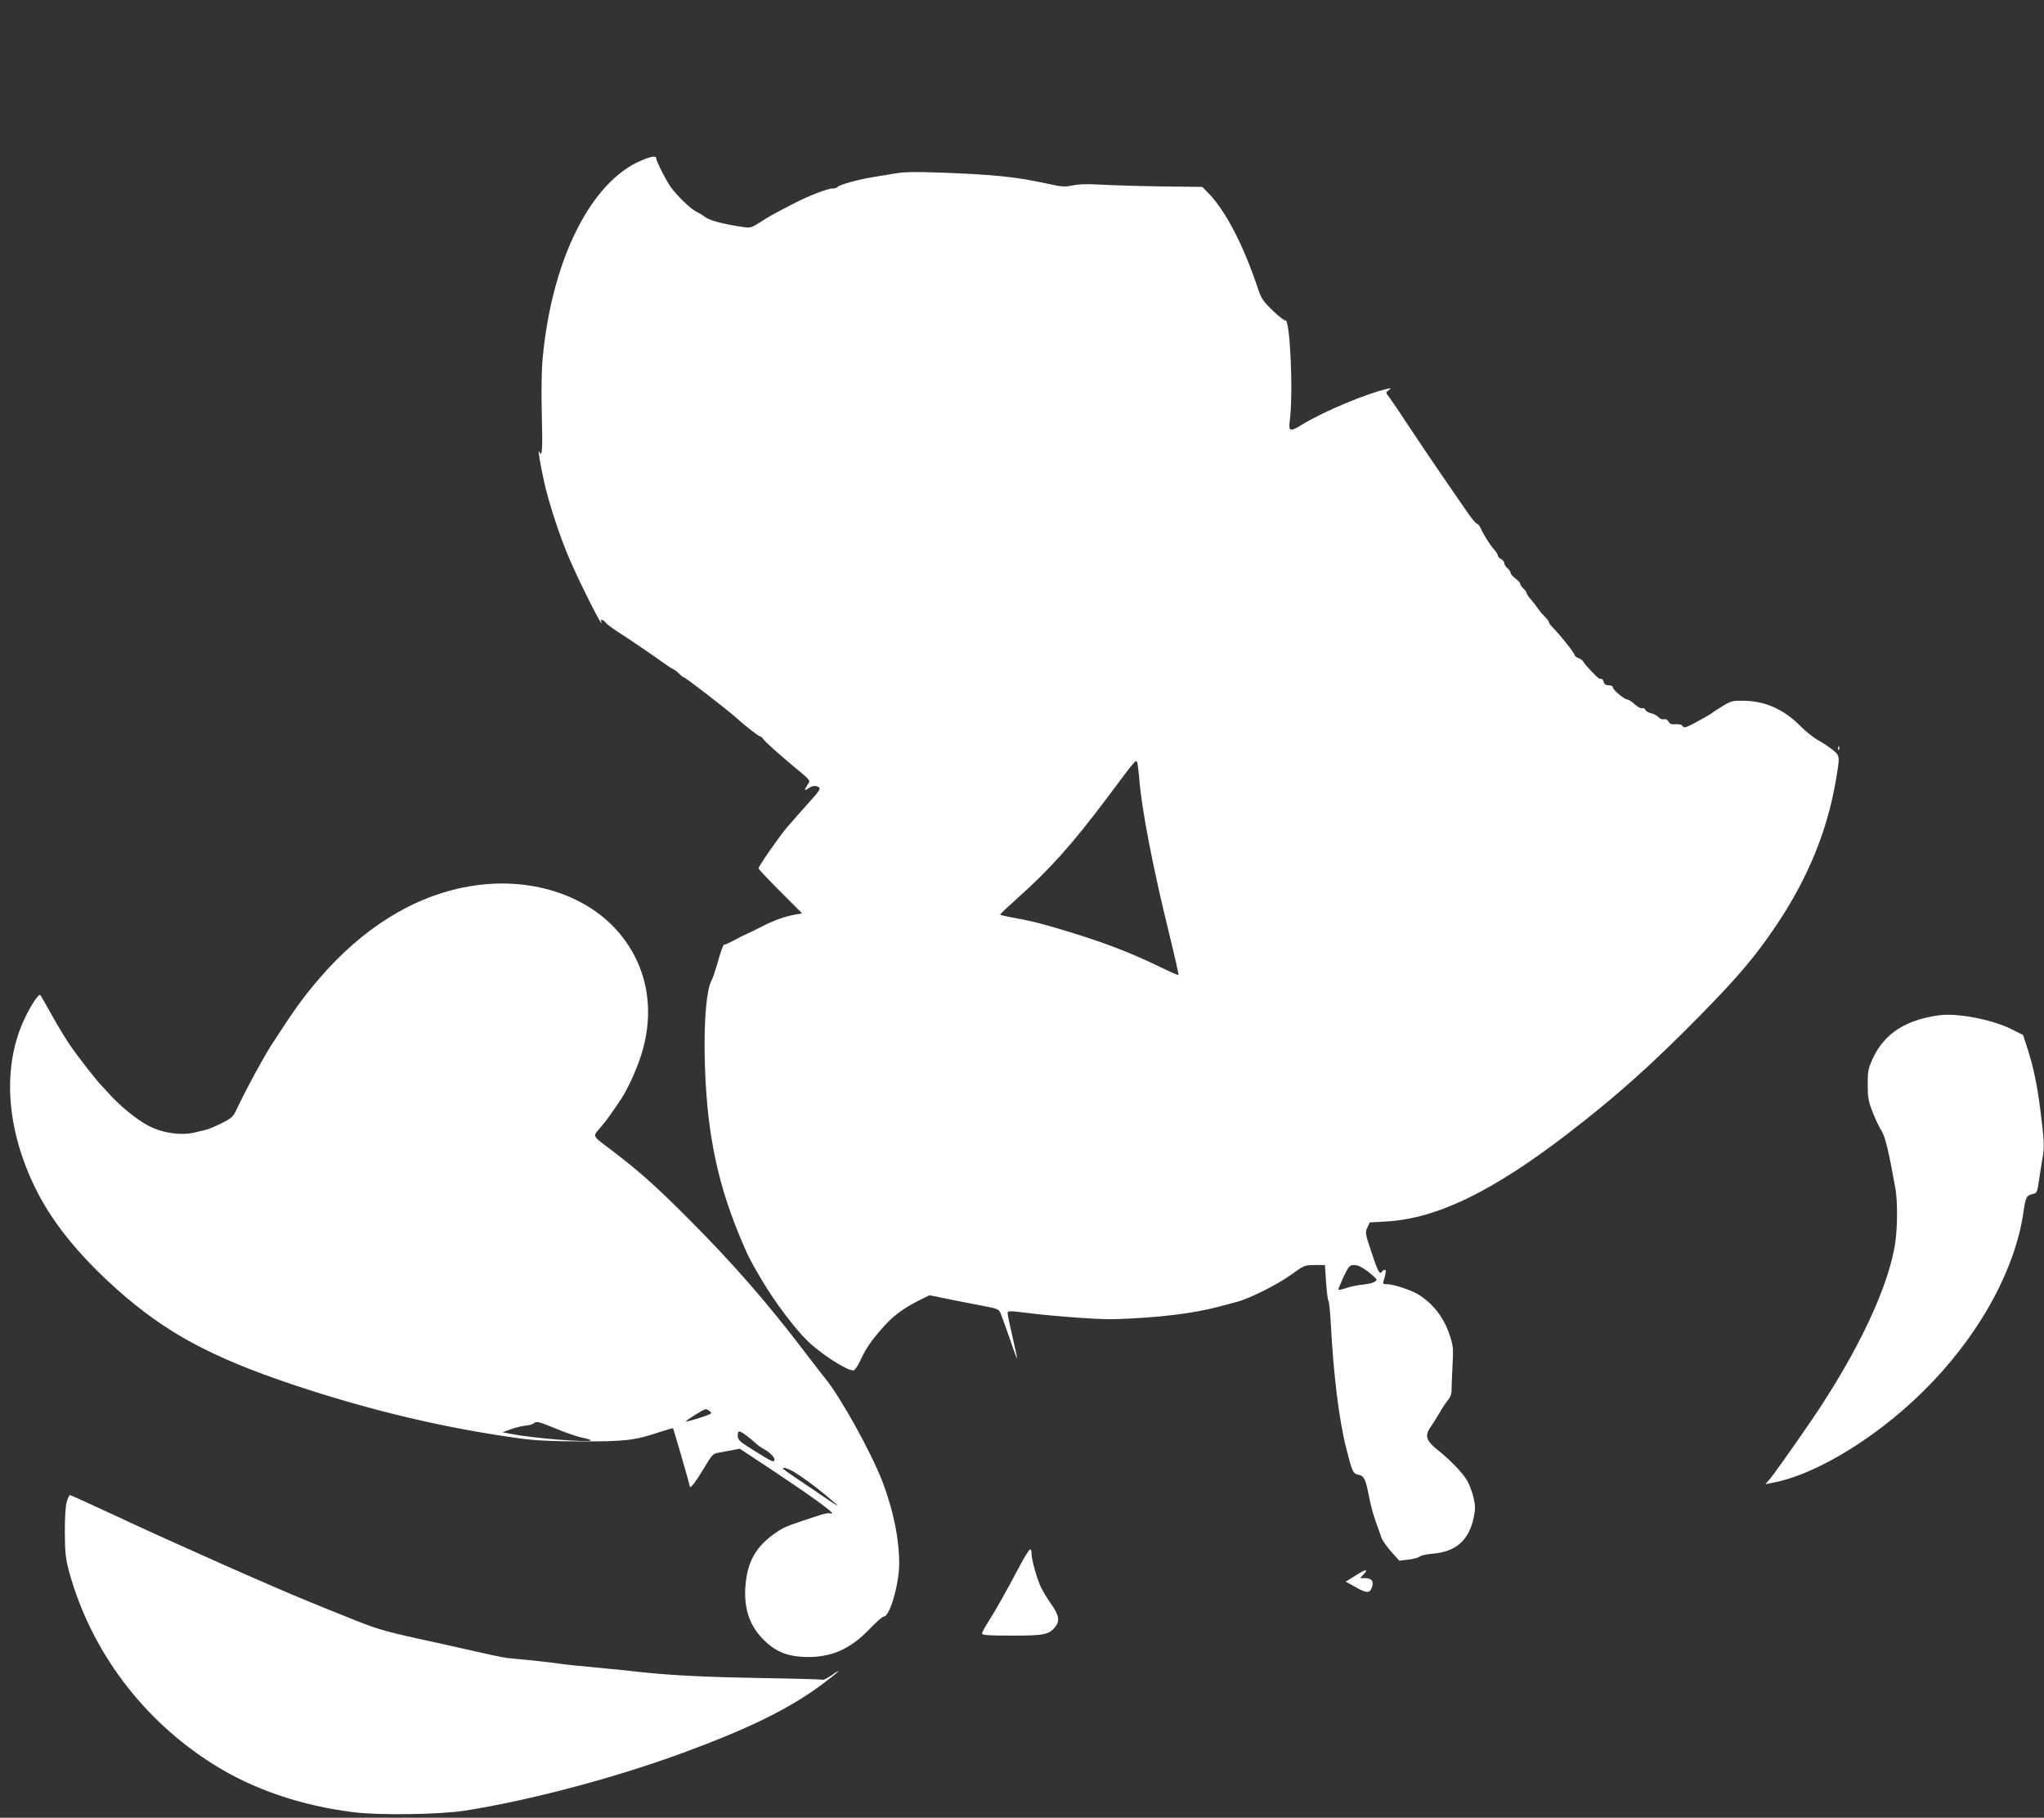
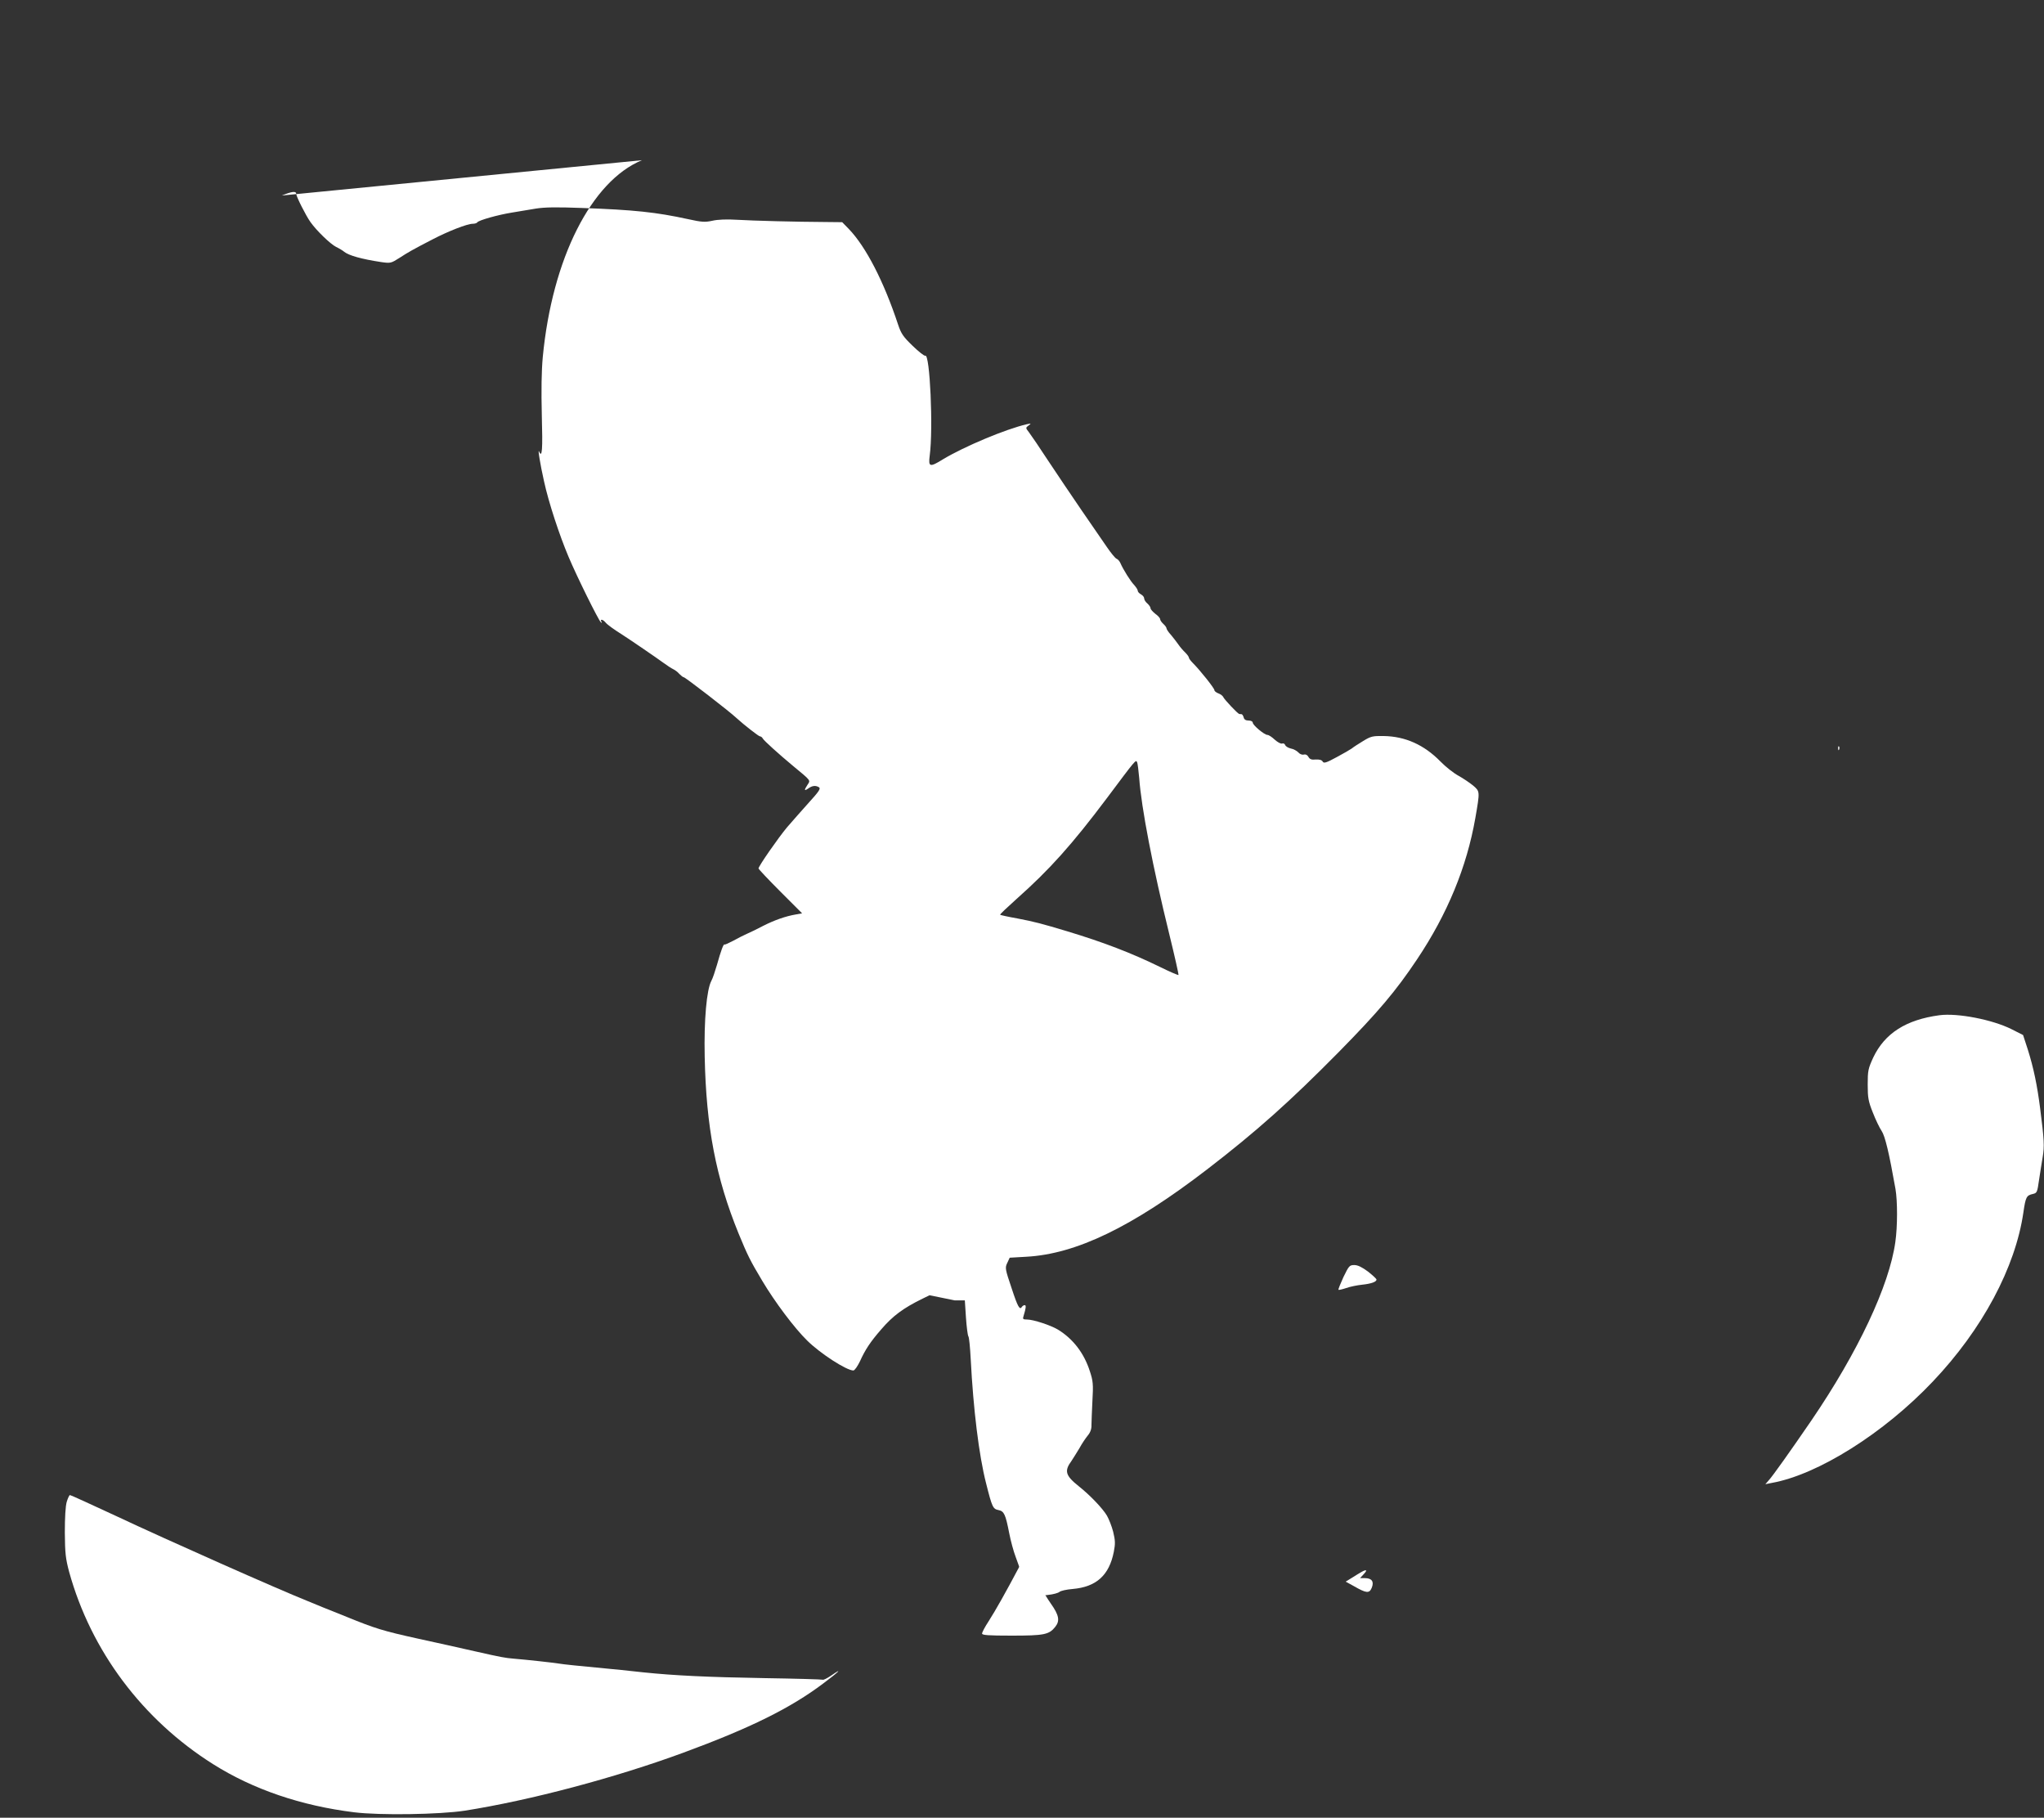
<svg xmlns="http://www.w3.org/2000/svg" version="1.0" width="1280pt" height="1138pt" viewBox="0 0 1280 1138" preserveAspectRatio="xMidYMid meet">
  <rect x="0" y="0" width="1280" height="1138" fill="#333333" stroke="none" />
  <g transform="translate(0,1138) scale(0.1,-0.1)" fill="#ffffff" stroke="none">
-     <path d="M4020 10377 c-317 -131 -562 -616 -621 -1232 -8 -87 -10 -207 -6 -367 6 -213 2 -269 -17 -225 -10 25 7 -81 31 -187 29 -133 96 -336 153 -471 52 -124 187 -396 202 -410 8 -7 9 -6 4 3 -10 18 9 15 25 -4 12 -15 51 -43 108 -79 47 -30 221 -149 256 -175 22 -16 49 -34 60 -39 11 -5 29 -18 39 -30 11 -11 23 -21 28 -21 9 0 288 -215 332 -257 45 -41 137 -113 145 -113 6 0 14 -6 18 -14 8 -14 100 -97 189 -171 115 -95 110 -89 91 -118 -23 -35 -21 -41 5 -23 25 18 46 20 67 7 12 -8 -2 -28 -65 -97 -43 -48 -104 -117 -135 -153 -56 -67 -179 -244 -179 -258 0 -4 61 -69 137 -145 l136 -136 -39 -7 c-65 -11 -135 -36 -204 -71 -36 -19 -81 -41 -100 -49 -19 -8 -58 -28 -87 -44 -29 -15 -54 -27 -56 -24 -6 5 -23 -40 -47 -127 -12 -41 -27 -86 -35 -100 -30 -56 -47 -246 -42 -476 9 -439 70 -758 212 -1106 56 -136 72 -169 148 -296 79 -133 203 -298 282 -375 82 -81 246 -187 289 -187 8 0 26 26 41 57 33 73 65 122 134 201 72 84 138 133 259 192 l43 21 157 -32 c86 -17 183 -36 215 -42 42 -7 61 -16 69 -30 6 -12 32 -84 59 -161 26 -78 48 -136 48 -130 1 7 -13 68 -29 137 -16 69 -30 134 -30 144 0 18 5 18 133 2 161 -20 450 -41 532 -38 281 9 494 35 660 79 39 10 89 24 112 30 76 19 257 110 340 171 79 57 83 59 146 59 l64 0 7 -107 c4 -59 11 -112 15 -118 5 -5 11 -71 15 -145 16 -310 51 -599 96 -775 38 -151 43 -161 78 -168 35 -7 44 -27 67 -145 9 -46 27 -114 41 -150 14 -37 29 -81 34 -97 6 -17 33 -57 61 -88 l52 -58 56 7 c31 3 63 12 71 19 8 7 45 15 82 18 149 13 229 86 258 233 10 51 9 71 -4 125 -9 35 -27 80 -39 101 -27 46 -108 130 -175 183 -85 68 -94 96 -47 160 11 17 34 53 50 80 15 28 39 63 52 79 16 19 24 41 23 65 0 20 3 88 6 152 6 103 4 125 -16 185 -36 113 -105 203 -200 261 -45 27 -154 63 -193 63 -26 0 -29 3 -22 23 15 49 17 67 7 67 -6 0 -14 -5 -17 -10 -14 -23 -26 -3 -65 116 -41 121 -42 128 -27 159 l15 32 104 6 c312 17 662 186 1131 546 312 240 521 427 827 737 246 250 356 380 489 579 190 284 311 577 365 885 29 168 29 166 -14 203 -21 17 -62 45 -91 61 -30 16 -81 56 -114 90 -102 104 -220 157 -355 159 -68 1 -80 -1 -130 -32 -30 -18 -62 -39 -70 -46 -8 -6 -51 -31 -94 -54 -66 -36 -81 -40 -88 -28 -5 10 -20 14 -43 13 -27 -3 -38 2 -46 16 -7 13 -18 18 -29 15 -11 -3 -26 3 -35 14 -10 10 -30 21 -47 24 -16 4 -32 13 -35 22 -3 8 -12 12 -19 9 -8 -3 -28 8 -46 24 -18 17 -38 30 -46 30 -19 0 -92 61 -92 77 0 7 -11 13 -26 13 -17 0 -28 6 -31 20 -3 11 -9 20 -14 20 -5 0 -11 0 -13 1 -10 1 -94 91 -100 105 -3 8 -17 19 -31 24 -14 5 -25 14 -25 20 0 12 -89 124 -135 170 -14 14 -25 29 -25 34 0 5 -10 19 -22 31 -13 12 -32 34 -43 50 -11 16 -32 43 -47 61 -16 17 -28 36 -28 41 0 6 -9 18 -20 28 -11 10 -20 23 -20 30 0 6 -13 21 -30 33 -16 13 -30 28 -30 35 0 7 -9 20 -20 30 -11 9 -20 23 -20 32 0 8 -9 19 -20 25 -11 6 -20 16 -20 22 0 7 -10 22 -22 36 -23 23 -69 97 -87 138 -5 12 -16 24 -24 27 -8 3 -35 36 -61 74 -25 37 -96 140 -157 228 -60 88 -155 228 -209 310 -54 83 -109 163 -121 179 -22 28 -22 29 -3 43 18 13 17 14 -11 8 -131 -30 -391 -139 -524 -219 -84 -52 -93 -49 -84 22 23 170 1 644 -28 626 -5 -3 -41 25 -79 62 -59 57 -72 76 -91 133 -89 269 -201 487 -309 599 l-41 42 -97 1 c-198 1 -460 8 -560 14 -65 4 -122 2 -156 -6 -46 -10 -66 -9 -152 10 -202 44 -337 58 -664 70 -160 6 -234 5 -290 -4 -41 -7 -109 -18 -150 -25 -87 -14 -208 -48 -216 -61 -3 -5 -16 -9 -29 -9 -34 0 -152 -46 -250 -97 -126 -65 -157 -83 -206 -115 -55 -35 -58 -36 -115 -28 -125 19 -204 41 -234 65 -8 7 -31 21 -50 30 -36 18 -123 102 -161 156 -28 39 -89 160 -89 176 0 19 -27 16 -90 -10z m3114 -3868 c13 -184 85 -558 188 -976 34 -139 60 -254 58 -257 -3 -2 -54 20 -115 50 -180 88 -355 155 -580 223 -163 49 -205 60 -314 81 -57 10 -106 21 -108 23 -2 3 45 47 104 100 204 181 346 339 566 632 182 243 179 240 188 223 3 -7 9 -52 13 -99z m1433 -3090 c29 -23 53 -45 53 -50 0 -14 -33 -26 -90 -32 -30 -3 -75 -12 -100 -21 -24 -8 -46 -13 -48 -11 -3 2 12 38 31 80 34 70 38 75 68 75 22 0 48 -13 86 -41z" />
+     <path d="M4020 10377 c-317 -131 -562 -616 -621 -1232 -8 -87 -10 -207 -6 -367 6 -213 2 -269 -17 -225 -10 25 7 -81 31 -187 29 -133 96 -336 153 -471 52 -124 187 -396 202 -410 8 -7 9 -6 4 3 -10 18 9 15 25 -4 12 -15 51 -43 108 -79 47 -30 221 -149 256 -175 22 -16 49 -34 60 -39 11 -5 29 -18 39 -30 11 -11 23 -21 28 -21 9 0 288 -215 332 -257 45 -41 137 -113 145 -113 6 0 14 -6 18 -14 8 -14 100 -97 189 -171 115 -95 110 -89 91 -118 -23 -35 -21 -41 5 -23 25 18 46 20 67 7 12 -8 -2 -28 -65 -97 -43 -48 -104 -117 -135 -153 -56 -67 -179 -244 -179 -258 0 -4 61 -69 137 -145 l136 -136 -39 -7 c-65 -11 -135 -36 -204 -71 -36 -19 -81 -41 -100 -49 -19 -8 -58 -28 -87 -44 -29 -15 -54 -27 -56 -24 -6 5 -23 -40 -47 -127 -12 -41 -27 -86 -35 -100 -30 -56 -47 -246 -42 -476 9 -439 70 -758 212 -1106 56 -136 72 -169 148 -296 79 -133 203 -298 282 -375 82 -81 246 -187 289 -187 8 0 26 26 41 57 33 73 65 122 134 201 72 84 138 133 259 192 l43 21 157 -32 l64 0 7 -107 c4 -59 11 -112 15 -118 5 -5 11 -71 15 -145 16 -310 51 -599 96 -775 38 -151 43 -161 78 -168 35 -7 44 -27 67 -145 9 -46 27 -114 41 -150 14 -37 29 -81 34 -97 6 -17 33 -57 61 -88 l52 -58 56 7 c31 3 63 12 71 19 8 7 45 15 82 18 149 13 229 86 258 233 10 51 9 71 -4 125 -9 35 -27 80 -39 101 -27 46 -108 130 -175 183 -85 68 -94 96 -47 160 11 17 34 53 50 80 15 28 39 63 52 79 16 19 24 41 23 65 0 20 3 88 6 152 6 103 4 125 -16 185 -36 113 -105 203 -200 261 -45 27 -154 63 -193 63 -26 0 -29 3 -22 23 15 49 17 67 7 67 -6 0 -14 -5 -17 -10 -14 -23 -26 -3 -65 116 -41 121 -42 128 -27 159 l15 32 104 6 c312 17 662 186 1131 546 312 240 521 427 827 737 246 250 356 380 489 579 190 284 311 577 365 885 29 168 29 166 -14 203 -21 17 -62 45 -91 61 -30 16 -81 56 -114 90 -102 104 -220 157 -355 159 -68 1 -80 -1 -130 -32 -30 -18 -62 -39 -70 -46 -8 -6 -51 -31 -94 -54 -66 -36 -81 -40 -88 -28 -5 10 -20 14 -43 13 -27 -3 -38 2 -46 16 -7 13 -18 18 -29 15 -11 -3 -26 3 -35 14 -10 10 -30 21 -47 24 -16 4 -32 13 -35 22 -3 8 -12 12 -19 9 -8 -3 -28 8 -46 24 -18 17 -38 30 -46 30 -19 0 -92 61 -92 77 0 7 -11 13 -26 13 -17 0 -28 6 -31 20 -3 11 -9 20 -14 20 -5 0 -11 0 -13 1 -10 1 -94 91 -100 105 -3 8 -17 19 -31 24 -14 5 -25 14 -25 20 0 12 -89 124 -135 170 -14 14 -25 29 -25 34 0 5 -10 19 -22 31 -13 12 -32 34 -43 50 -11 16 -32 43 -47 61 -16 17 -28 36 -28 41 0 6 -9 18 -20 28 -11 10 -20 23 -20 30 0 6 -13 21 -30 33 -16 13 -30 28 -30 35 0 7 -9 20 -20 30 -11 9 -20 23 -20 32 0 8 -9 19 -20 25 -11 6 -20 16 -20 22 0 7 -10 22 -22 36 -23 23 -69 97 -87 138 -5 12 -16 24 -24 27 -8 3 -35 36 -61 74 -25 37 -96 140 -157 228 -60 88 -155 228 -209 310 -54 83 -109 163 -121 179 -22 28 -22 29 -3 43 18 13 17 14 -11 8 -131 -30 -391 -139 -524 -219 -84 -52 -93 -49 -84 22 23 170 1 644 -28 626 -5 -3 -41 25 -79 62 -59 57 -72 76 -91 133 -89 269 -201 487 -309 599 l-41 42 -97 1 c-198 1 -460 8 -560 14 -65 4 -122 2 -156 -6 -46 -10 -66 -9 -152 10 -202 44 -337 58 -664 70 -160 6 -234 5 -290 -4 -41 -7 -109 -18 -150 -25 -87 -14 -208 -48 -216 -61 -3 -5 -16 -9 -29 -9 -34 0 -152 -46 -250 -97 -126 -65 -157 -83 -206 -115 -55 -35 -58 -36 -115 -28 -125 19 -204 41 -234 65 -8 7 -31 21 -50 30 -36 18 -123 102 -161 156 -28 39 -89 160 -89 176 0 19 -27 16 -90 -10z m3114 -3868 c13 -184 85 -558 188 -976 34 -139 60 -254 58 -257 -3 -2 -54 20 -115 50 -180 88 -355 155 -580 223 -163 49 -205 60 -314 81 -57 10 -106 21 -108 23 -2 3 45 47 104 100 204 181 346 339 566 632 182 243 179 240 188 223 3 -7 9 -52 13 -99z m1433 -3090 c29 -23 53 -45 53 -50 0 -14 -33 -26 -90 -32 -30 -3 -75 -12 -100 -21 -24 -8 -46 -13 -48 -11 -3 2 12 38 31 80 34 70 38 75 68 75 22 0 48 -13 86 -41z" />
    <path d="M11511 6694 c0 -11 3 -14 6 -6 3 7 2 16 -1 19 -3 4 -6 -2 -5 -13z" />
-     <path d="M2934 5830 c-344 -61 -663 -259 -938 -580 -100 -117 -158 -198 -298 -415 -49 -76 -153 -268 -207 -381 -32 -69 -36 -72 -105 -107 -39 -19 -82 -37 -96 -40 -14 -3 -45 -11 -70 -17 -89 -22 -215 -2 -305 50 -70 40 -166 119 -230 190 -28 30 -52 57 -55 60 -17 15 -134 165 -178 227 -29 40 -84 130 -123 200 -39 71 -74 130 -76 133 -10 11 -57 -59 -98 -145 -139 -292 -120 -669 55 -1040 103 -220 272 -433 520 -655 305 -272 589 -426 1108 -600 483 -161 951 -272 1422 -336 88 -12 199 -18 375 -18 274 -1 340 6 488 56 49 16 90 28 92 26 3 -4 105 -356 105 -364 0 -19 38 30 87 112 51 86 58 94 92 99 20 4 58 11 85 16 l49 9 206 -136 c224 -149 371 -254 371 -267 0 -5 -5 -5 -10 -2 -6 4 -32 0 -58 -8 -182 -59 -221 -73 -257 -95 -138 -87 -199 -180 -215 -330 -17 -162 24 -280 131 -376 72 -65 151 -91 269 -90 150 3 261 55 381 181 38 40 76 73 85 73 35 0 93 197 95 324 1 156 -36 341 -106 523 -73 187 -259 522 -357 643 -16 19 -76 97 -134 173 -233 306 -452 556 -724 828 -204 204 -303 293 -475 424 -133 101 -125 86 -74 147 40 47 61 77 129 178 36 54 90 169 119 256 96 282 51 561 -125 775 -205 250 -573 366 -950 299z m1509 -3284 c16 -12 15 -14 -10 -25 -36 -14 -125 -41 -138 -41 -5 0 19 18 55 40 74 45 69 44 93 26z m-952 -114 c53 -22 121 -45 152 -52 31 -6 57 -14 57 -17 0 -16 -358 12 -494 39 l-59 11 54 20 c30 10 72 21 93 22 22 2 44 9 50 15 14 14 31 10 147 -38z m1185 -41 c22 -16 48 -38 59 -49 11 -10 31 -25 45 -32 35 -18 70 -51 70 -67 0 -22 -14 -16 -124 53 -95 59 -106 69 -106 95 0 36 8 36 56 0z m291 -223 c51 -30 132 -89 203 -148 19 -17 46 -39 60 -51 34 -28 8 -14 -70 39 -36 25 -105 72 -155 105 -109 74 -113 77 -93 77 9 0 33 -10 55 -22z" />
    <path d="M12145 5024 c-209 -28 -342 -113 -414 -264 -32 -70 -35 -82 -35 -170 0 -83 4 -105 32 -175 17 -44 42 -96 55 -115 22 -33 47 -138 87 -364 13 -77 13 -234 -1 -332 -38 -273 -234 -689 -525 -1116 -133 -194 -243 -349 -268 -376 l-21 -24 40 8 c290 52 703 312 1008 634 311 327 518 715 568 1060 14 96 19 106 59 115 26 6 28 10 39 88 7 45 17 111 23 145 11 66 9 107 -16 302 -19 148 -41 253 -77 368 l-30 92 -71 36 c-121 61 -340 103 -453 88z" />
    <path d="M418 1978 c-8 -27 -12 -98 -12 -193 1 -130 5 -163 27 -246 137 -495 459 -925 902 -1204 251 -158 551 -260 883 -301 161 -20 535 -14 692 10 412 65 942 206 1369 363 418 154 670 278 877 434 98 73 127 103 49 49 -25 -17 -49 -29 -53 -26 -4 2 -169 7 -367 10 -352 6 -563 16 -755 36 -52 6 -115 12 -140 15 -296 28 -359 35 -390 40 -37 6 -200 24 -285 31 -50 4 -78 9 -237 45 -49 11 -128 29 -178 40 -49 11 -132 29 -182 40 -222 49 -269 64 -446 136 -103 41 -212 85 -242 98 -188 75 -880 382 -1199 532 -157 73 -288 133 -293 133 -4 0 -13 -19 -20 -42z" />
    <path d="M6384 1573 c-88 -166 -149 -274 -193 -343 -23 -35 -41 -69 -41 -77 0 -10 37 -13 185 -13 204 0 235 6 274 56 29 37 23 72 -28 144 -21 30 -48 74 -59 96 -26 50 -62 178 -62 216 0 16 -4 28 -9 28 -6 0 -36 -48 -67 -107z" />
    <path d="M8525 1538 c-11 -6 -37 -22 -59 -36 l-39 -24 51 -28 c78 -45 97 -47 112 -11 16 39 1 61 -43 61 l-30 0 23 25 c25 26 18 32 -15 13z" />
  </g>
</svg>